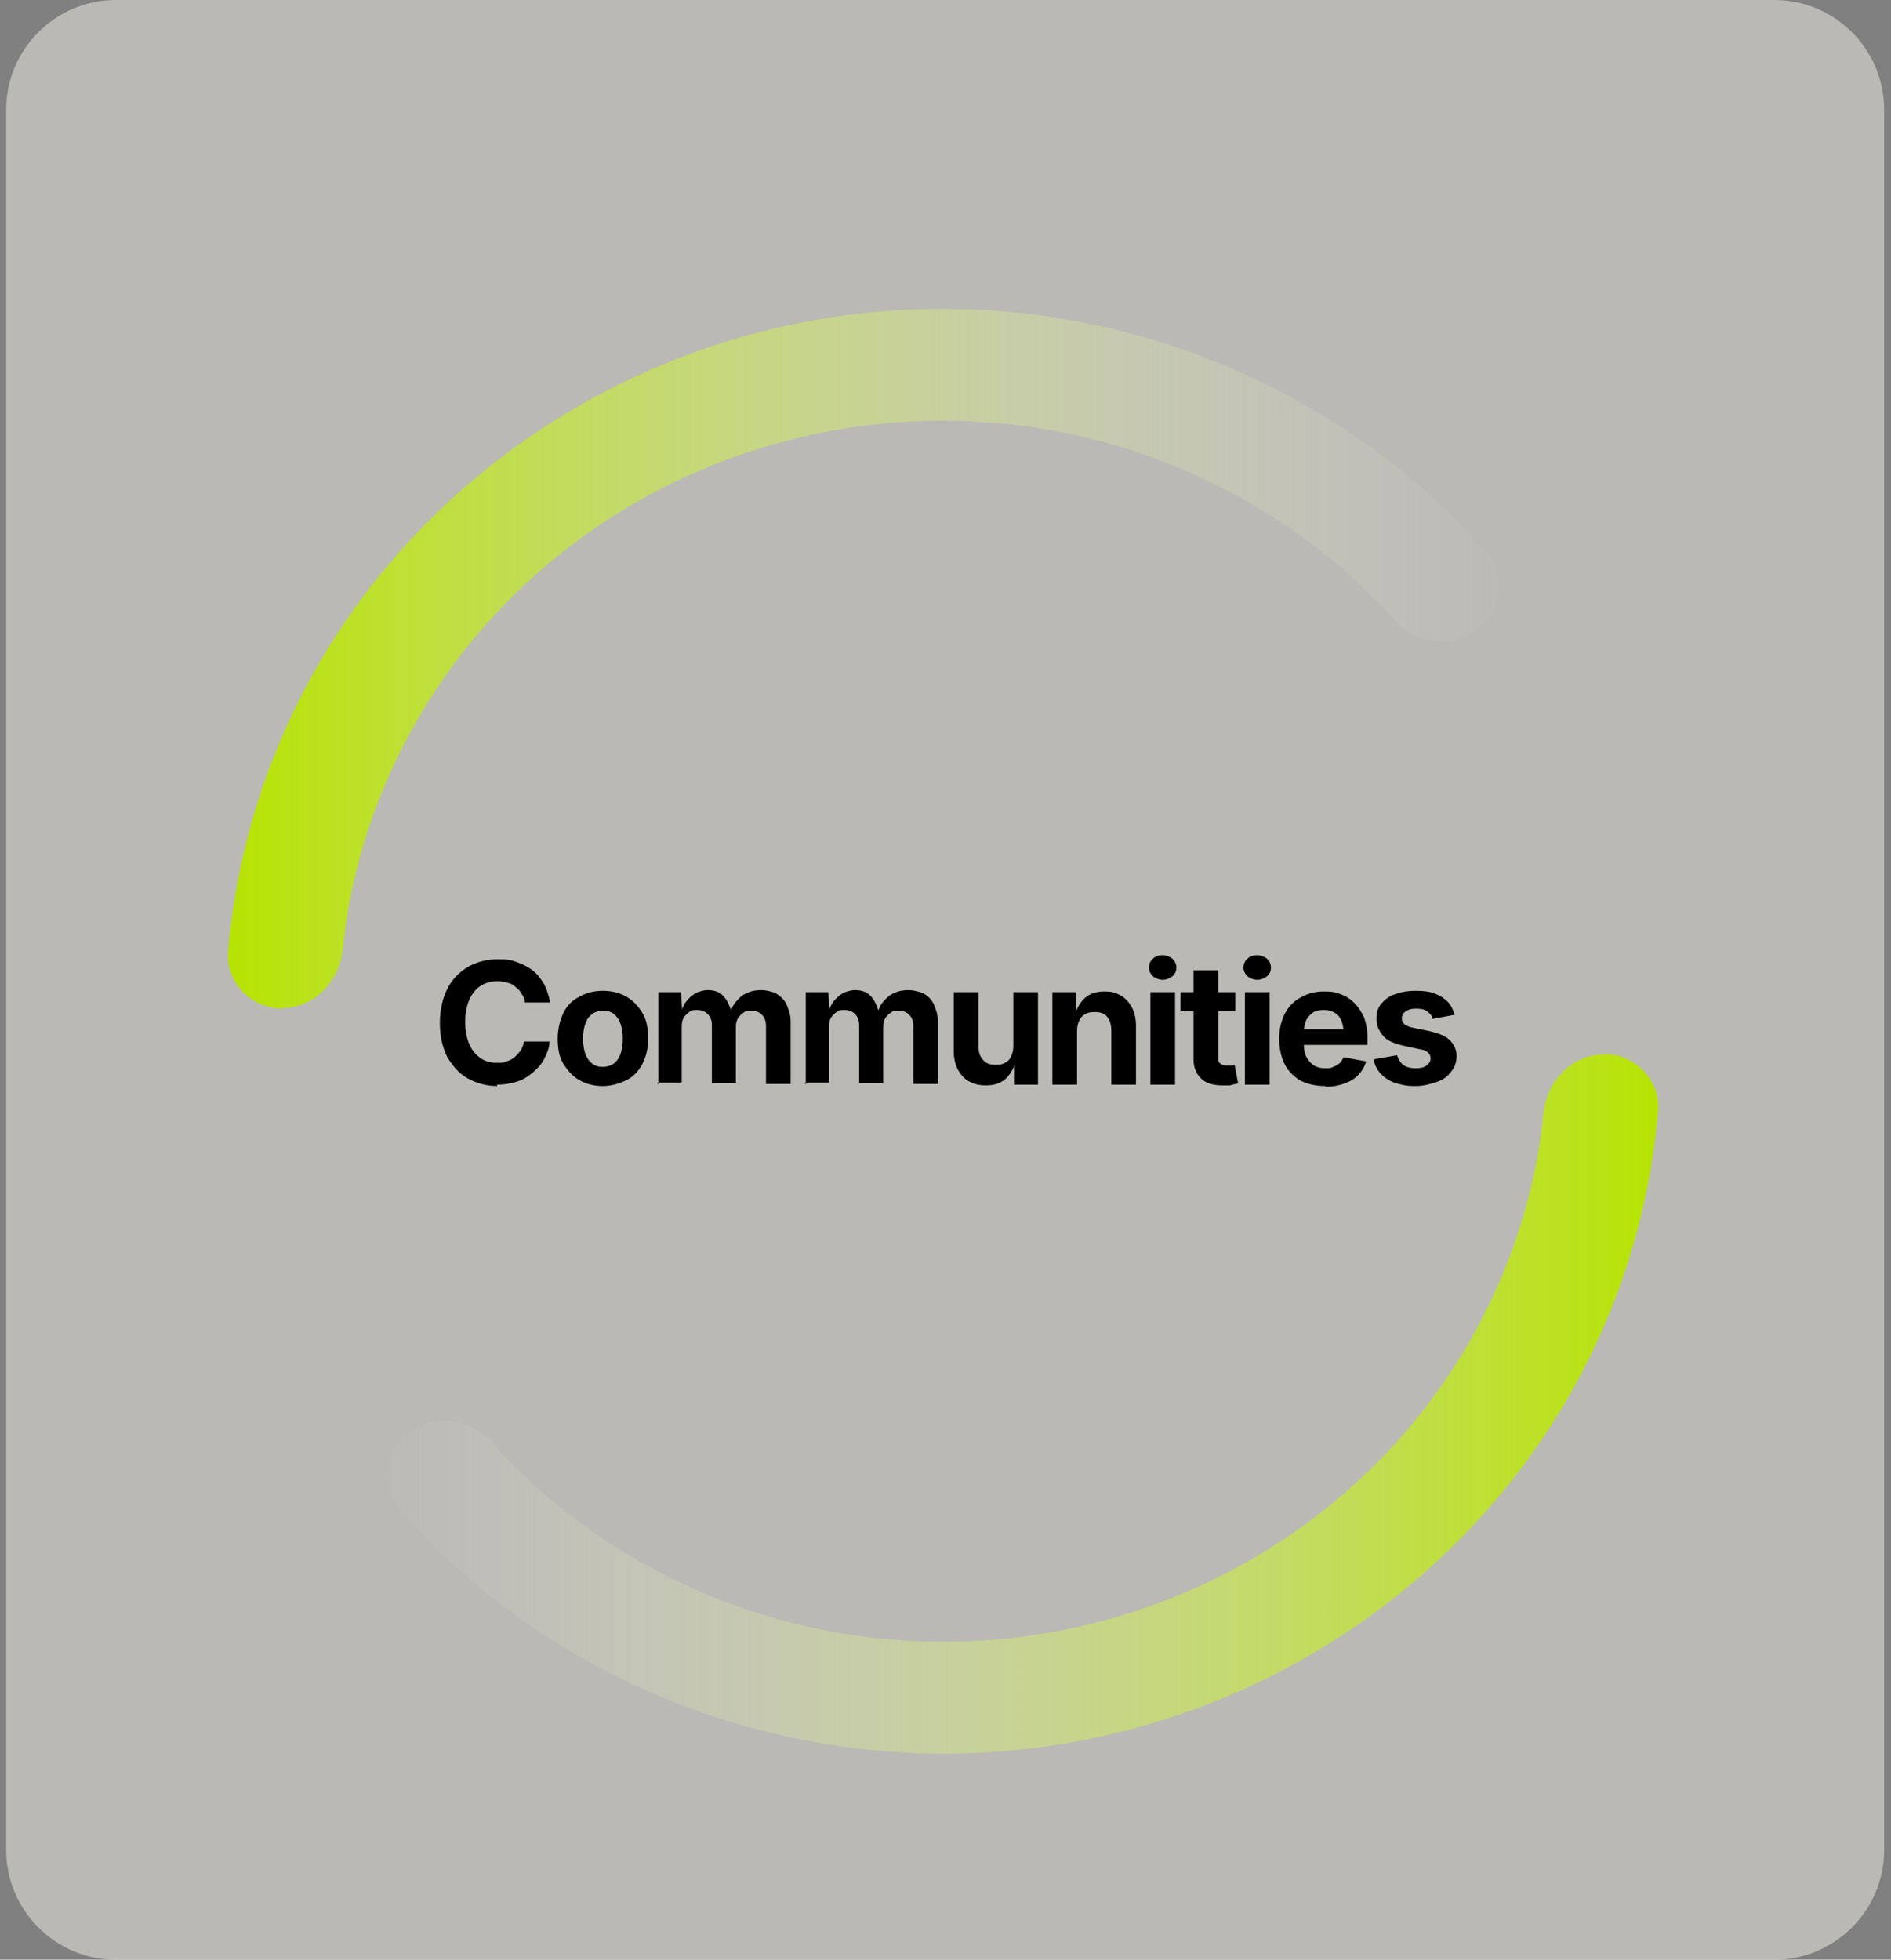
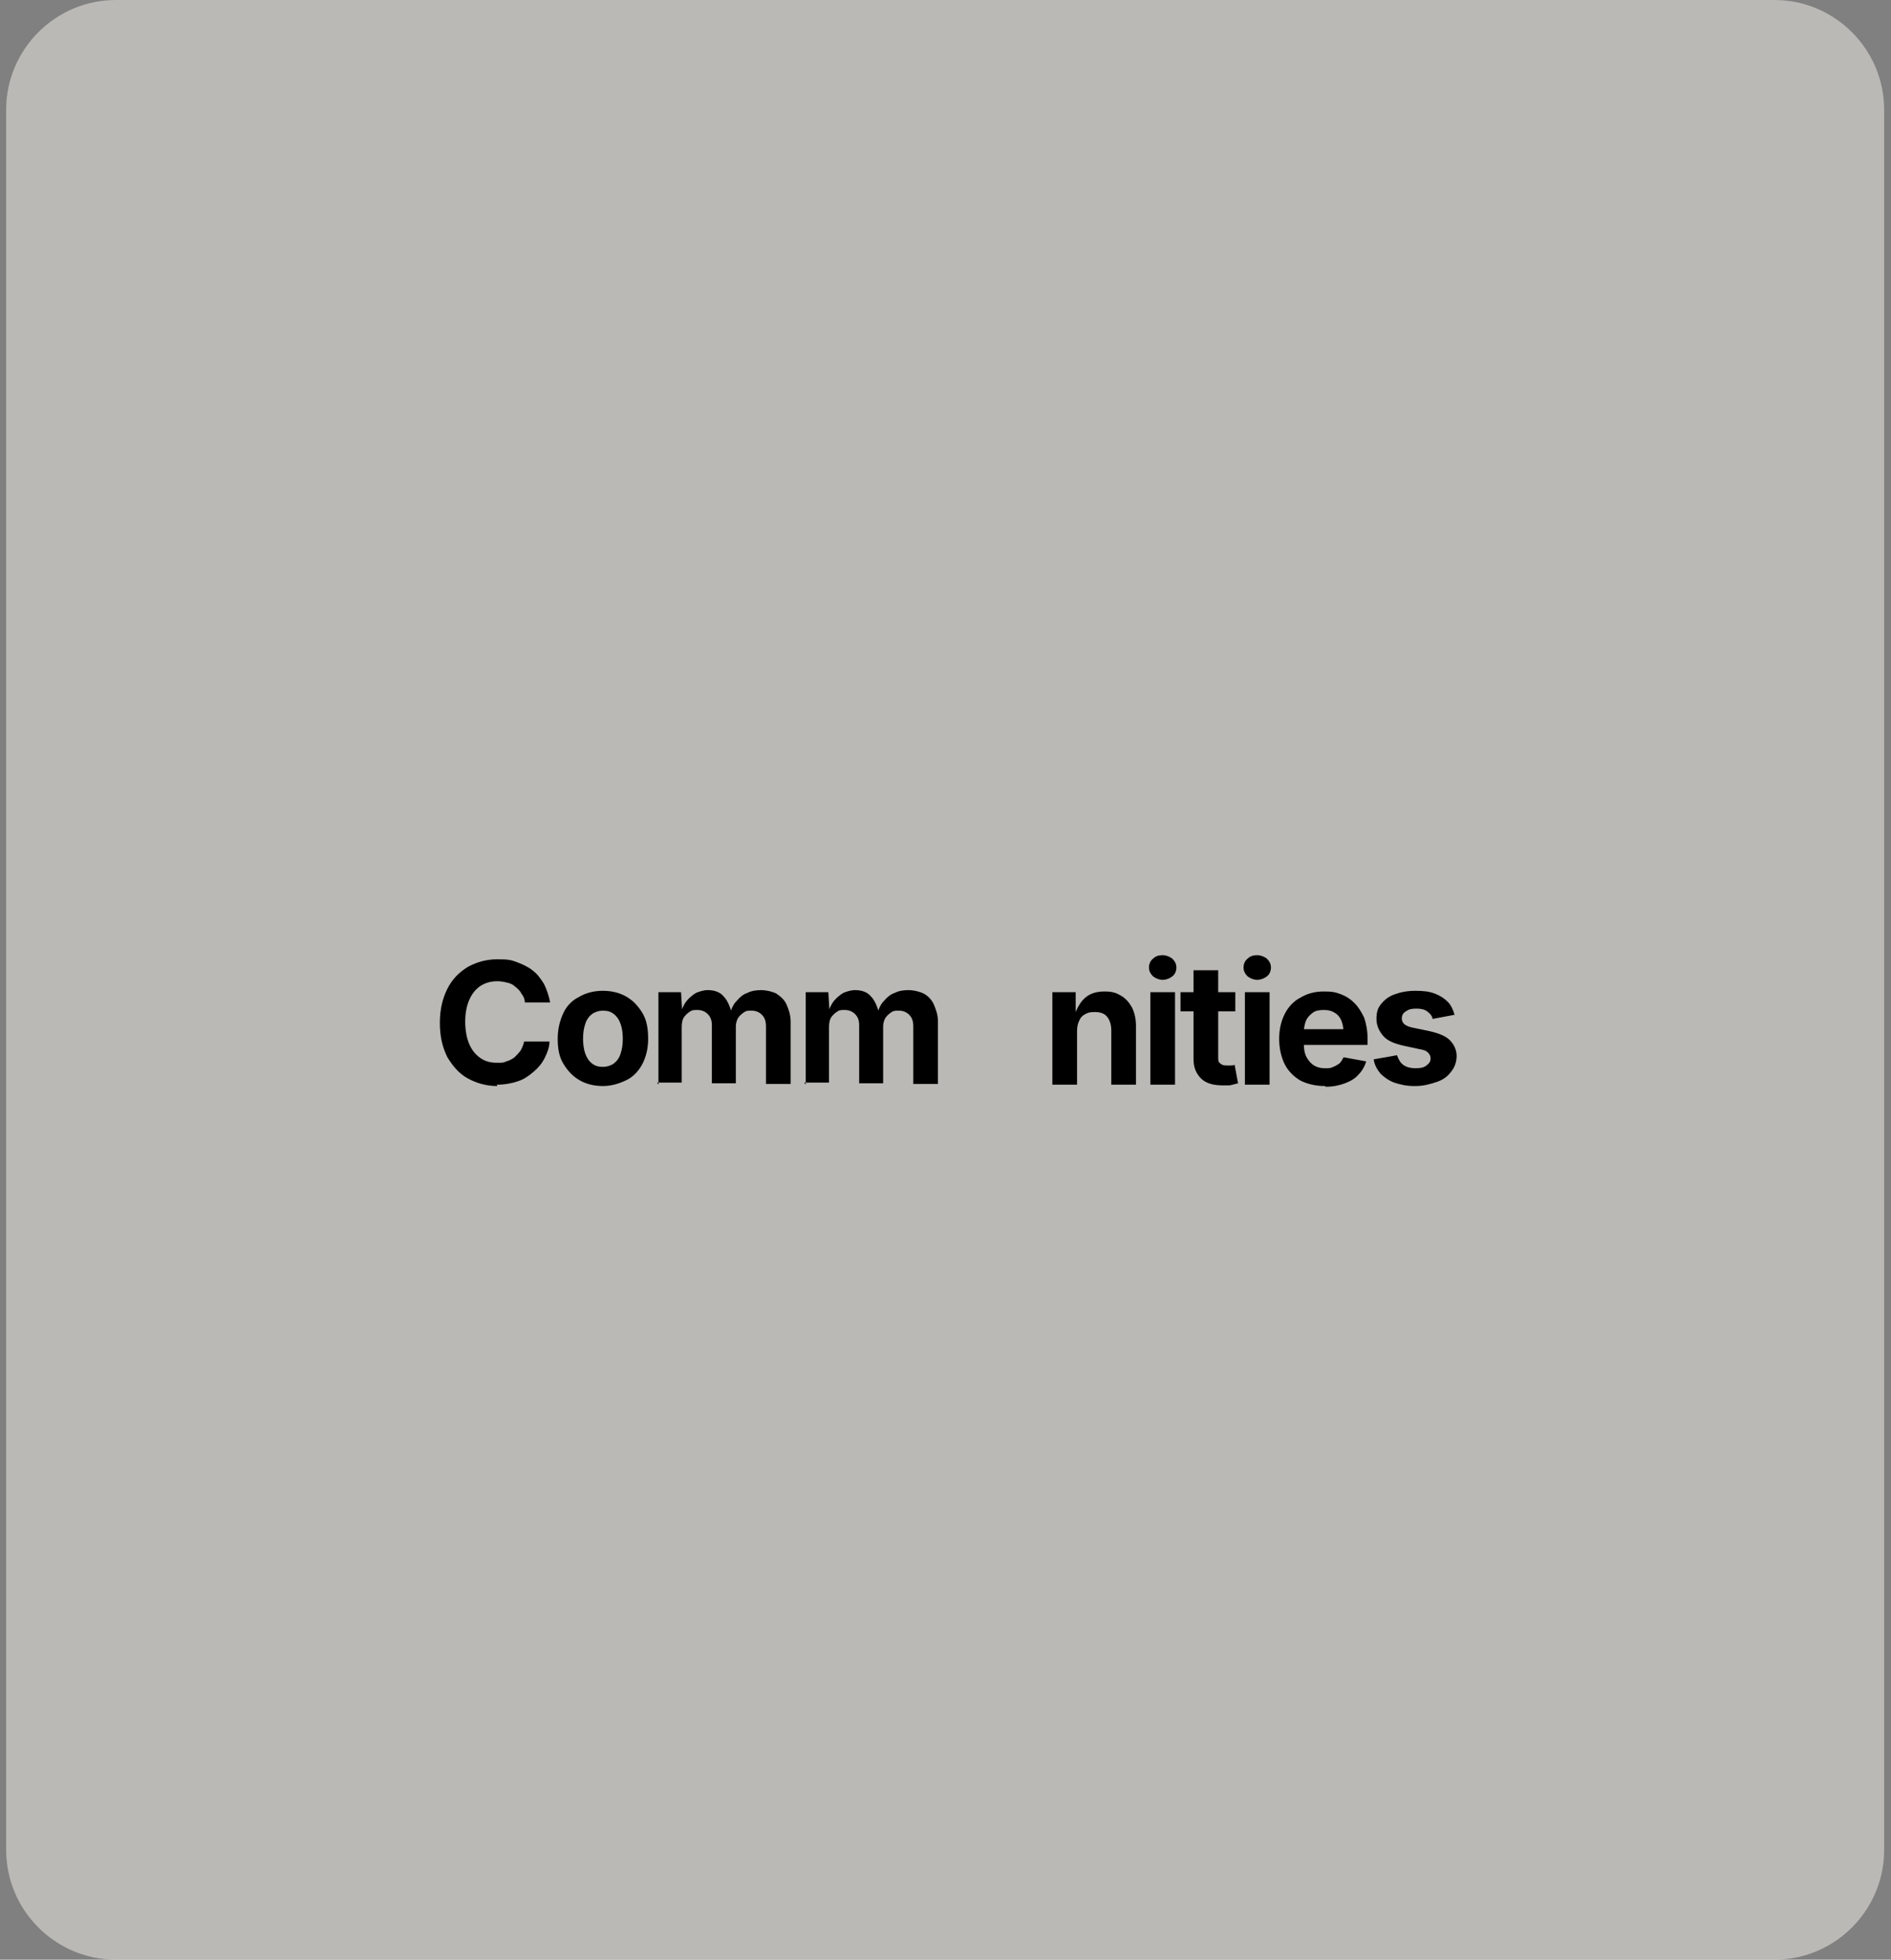
<svg xmlns="http://www.w3.org/2000/svg" xmlns:xlink="http://www.w3.org/1999/xlink" id="Layer_1" version="1.1" viewBox="0 0 276 286">
  <rect x="0" y="0" width="276" height="286" fill="#808080" stroke="none" />
  <defs>
    <style>
      .st0 {
        fill: none;
      }

      .st1 {
        fill: url(#linear-gradient1);
      }

      .st2 {
        fill: url(#linear-gradient);
      }

      .st3 {
        fill: #1a1a17;
        fill-opacity: 0;
      }

      .st4 {
        fill: #f4f3ea;
        fill-opacity: .5;
      }
    </style>
    <clipPath id="clippath">
-       <rect class="st0" x=".9" width="274.1" height="286" rx="16" ry="16" />
-     </clipPath>
+       </clipPath>
    <linearGradient id="linear-gradient" x1="32.9" y1="189.8" x2="222.3" y2="189.8" gradientTransform="translate(0 286) scale(1 -1)" gradientUnits="userSpaceOnUse">
      <stop offset="0" stop-color="#b6e400" />
      <stop offset="1" stop-color="#f4f3ea" stop-opacity="0" />
    </linearGradient>
    <linearGradient id="linear-gradient1" y1="-46.6" y2="-46.6" gradientTransform="translate(275.3 251.5) rotate(-180) scale(1 -1)" xlink:href="#linear-gradient" />
    <clipPath id="clippath-3">
-       <circle class="st0" cx="187" cy="238" r="16" />
-     </clipPath>
+       </clipPath>
  </defs>
  <path class="st4" d="M.9,16C.9,7.2,8.1,0,16.9,0h242.1c8.8,0,16,7.2,16,16v254c0,8.8-7.2,16-16,16H16.9c-8.8,0-16-7.2-16-16V16Z" />
  <g>
    <path class="st3" d="M41.3,147.2c-4.6,0-8.4-3.8-8-8.4.9-10.5,3.5-20.9,7.6-30.7,5.3-12.4,13-23.6,22.7-33.1,9.7-9.5,21.3-17,34-22.1,12.7-5.1,26.3-7.8,40.1-7.8s27.4,2.6,40.1,7.8c12.7,5.1,24.2,12.6,34,22.1,9.7,9.5,17.4,20.7,22.7,33.1,4.2,9.8,6.7,20.1,7.6,30.7.4,4.6-3.4,8.4-8,8.4s-8.3-3.8-8.8-8.4c-.8-8.4-3-16.6-6.3-24.4-4.4-10.4-10.9-19.8-19.1-27.8-8.2-8-17.9-14.3-28.5-18.6-10.7-4.3-22.1-6.5-33.7-6.5s-23,2.2-33.7,6.5c-10.7,4.3-20.4,10.6-28.5,18.6-8.2,8-14.6,17.4-19.1,27.8-3.3,7.8-5.4,16-6.3,24.4-.5,4.6-4.2,8.4-8.8,8.4Z" />
-     <path class="st2" d="M41.3,147.2c-4.6,0-8.4-3.8-8-8.4,1.6-18.6,8.3-36.4,19.6-51.6,13-17.4,31.3-30.4,52.3-37.1,21-6.7,43.7-6.7,64.7,0,18.3,5.8,34.5,16.3,47,30.5,3.1,3.5,2.2,8.8-1.6,11.5-3.7,2.6-8.7,1.8-11.7-1.6-10.4-11.5-23.8-20.1-38.8-24.9-17.7-5.6-36.7-5.6-54.4,0-17.7,5.6-33.1,16.5-44,31.1-9.2,12.4-14.9,26.9-16.4,42-.5,4.6-4.2,8.4-8.8,8.4Z" />
    <path class="st3" d="M234,153.8c4.6,0,8.4,3.8,8,8.4-.9,10.5-3.5,20.9-7.6,30.7-5.3,12.4-13,23.6-22.7,33.1-9.7,9.5-21.3,17-34,22.1-12.7,5.1-26.3,7.8-40.1,7.8s-27.4-2.6-40.1-7.8c-12.7-5.1-24.2-12.6-34-22.1-9.7-9.5-17.4-20.7-22.7-33.1-4.2-9.8-6.7-20.1-7.6-30.7-.4-4.6,3.4-8.4,8-8.4s8.3,3.8,8.8,8.4c.8,8.4,3,16.6,6.3,24.4,4.4,10.4,10.9,19.8,19.1,27.8,8.2,8,17.9,14.3,28.5,18.6,10.7,4.3,22.1,6.5,33.7,6.5s23-2.2,33.7-6.5c10.7-4.3,20.4-10.6,28.5-18.6,8.2-8,14.6-17.4,19.1-27.8,3.3-7.8,5.4-16,6.3-24.4.5-4.6,4.2-8.4,8.8-8.4Z" />
-     <path class="st1" d="M234,153.8c4.6,0,8.4,3.8,8,8.4-1.6,18.6-8.3,36.4-19.6,51.6-13,17.4-31.3,30.4-52.3,37.1-21,6.7-43.7,6.7-64.7,0-18.3-5.8-34.5-16.3-47-30.5-3.1-3.5-2.2-8.8,1.6-11.5,3.7-2.6,8.7-1.8,11.7,1.6,10.4,11.5,23.8,20.1,38.8,24.9,17.7,5.6,36.7,5.6,54.4,0,17.7-5.6,33.1-16.5,44-31.1,9.2-12.4,14.9-26.9,16.4-42,.5-4.6,4.2-8.4,8.8-8.4Z" />
  </g>
  <g>
    <path d="M72.6,158.5c-1.6,0-3-.4-4.3-1.1-1.3-.7-2.2-1.8-3-3.1-.7-1.4-1.1-3-1.1-5s.4-3.6,1.1-5c.7-1.4,1.7-2.4,3-3.2,1.3-.7,2.7-1.1,4.3-1.1s2,.1,2.8.4,1.7.7,2.3,1.2c.7.5,1.2,1.2,1.7,2,.4.8.7,1.7.9,2.7h-3.7c0-.5-.2-.9-.5-1.3-.2-.4-.5-.7-.9-1-.3-.3-.7-.5-1.2-.6-.4-.1-.9-.2-1.4-.2-.9,0-1.7.2-2.5.7-.7.5-1.2,1.1-1.6,2-.4.9-.6,2-.6,3.2s.2,2.4.6,3.3c.4.9.9,1.5,1.6,2,.7.5,1.5.7,2.4.7s1,0,1.4-.2c.4-.1.8-.3,1.2-.6.3-.3.6-.6.9-1,.2-.4.4-.8.5-1.3h3.7c0,.8-.3,1.6-.7,2.4-.4.8-.9,1.4-1.6,2-.7.6-1.4,1.1-2.3,1.4-.9.3-1.9.5-3.1.5Z" />
    <path d="M88,158.5c-1.3,0-2.5-.3-3.5-.9s-1.7-1.4-2.3-2.4-.8-2.2-.8-3.6.3-2.6.8-3.7,1.3-1.9,2.3-2.4c1-.6,2.2-.9,3.5-.9s2.5.3,3.5.9c1,.6,1.7,1.4,2.3,2.4s.8,2.3.8,3.7-.3,2.6-.8,3.6-1.3,1.9-2.3,2.4-2.2.9-3.5.9ZM88,155.7c.6,0,1.2-.2,1.6-.5s.8-.8,1-1.5c.2-.6.3-1.3.3-2.1s-.1-1.5-.3-2.1c-.2-.6-.5-1.1-1-1.5s-1-.5-1.6-.5-1.2.2-1.6.5-.8.8-1,1.5c-.2.6-.3,1.3-.3,2.1s.1,1.5.3,2.1c.2.6.5,1.1,1,1.5s1,.5,1.6.5Z" />
    <path d="M96.1,158.3v-13.5h3.3l.2,3.3h-.3c.2-.8.5-1.5.9-2,.4-.5.9-.9,1.4-1.2.5-.2,1.1-.4,1.7-.4,1,0,1.8.3,2.3.9.6.6,1,1.6,1.3,2.8h-.4c.2-.9.5-1.6,1-2.1.5-.6,1-1,1.6-1.2.6-.3,1.3-.4,2-.4s1.6.2,2.2.5c.6.4,1.2.9,1.5,1.6s.6,1.5.6,2.5v9.1h-3.6v-8.4c0-.8-.2-1.3-.6-1.7-.4-.4-.9-.6-1.5-.6s-.8,0-1.2.3c-.3.2-.6.5-.8.8-.2.4-.3.8-.3,1.2v8.3h-3.5v-8.5c0-.7-.2-1.2-.6-1.6-.4-.4-.9-.6-1.5-.6s-.8,0-1.2.3c-.3.2-.6.5-.8.8s-.3.8-.3,1.4v8.1h-3.6Z" />
    <path d="M117.6,158.3v-13.5h3.3l.2,3.3h-.3c.2-.8.5-1.5.9-2,.4-.5.9-.9,1.4-1.2.5-.2,1.1-.4,1.7-.4,1,0,1.8.3,2.3.9.6.6,1,1.6,1.3,2.8h-.4c.2-.9.5-1.6,1-2.1.5-.6,1-1,1.6-1.2.6-.3,1.3-.4,2-.4s1.6.2,2.2.5,1.2.9,1.5,1.6.6,1.5.6,2.5v9.1h-3.6v-8.4c0-.8-.2-1.3-.6-1.7-.4-.4-.9-.6-1.5-.6s-.8,0-1.2.3c-.3.2-.6.5-.8.8-.2.4-.3.8-.3,1.2v8.3h-3.5v-8.5c0-.7-.2-1.2-.6-1.6-.4-.4-.9-.6-1.5-.6s-.8,0-1.2.3c-.3.2-.6.5-.8.8s-.3.8-.3,1.4v8.1h-3.6Z" />
-     <path d="M143.8,158.4c-.9,0-1.7-.2-2.4-.6-.7-.4-1.2-1-1.6-1.7-.4-.8-.6-1.7-.6-2.7v-8.6h3.6v7.9c0,.8.2,1.5.7,2,.4.5,1,.7,1.8.7s1-.1,1.4-.3.7-.5.9-1c.2-.4.3-.9.3-1.5v-7.8h3.6v13.5h-3.4v-3.4s.2,0,.2,0c-.4,1.1-.9,2-1.6,2.6s-1.6.9-2.8.9Z" />
    <path d="M157.2,150.5v7.8h-3.6v-13.5h3.4v3.4c0,0-.2,0-.2,0,.4-1.1.9-2,1.6-2.6.7-.6,1.6-.9,2.8-.9s1.7.2,2.4.6,1.2,1,1.6,1.7c.4.8.6,1.7.6,2.7v8.6h-3.6v-7.9c0-.8-.2-1.5-.6-2s-1-.7-1.8-.7-1,.1-1.4.3c-.4.2-.7.5-.9,1-.2.4-.3.9-.3,1.5Z" />
    <path d="M169.7,143c-.5,0-1-.2-1.4-.5-.4-.4-.6-.8-.6-1.3s.2-1,.6-1.3c.4-.4.9-.5,1.4-.5s1,.2,1.4.5c.4.4.6.8.6,1.3s-.2,1-.6,1.3-.9.5-1.4.5ZM167.9,158.3v-13.5h3.6v13.5h-3.6Z" />
    <path d="M180.3,144.8v2.8h-8v-2.8h8ZM174.2,141.6h3.6v12.7c0,.4,0,.7.3.9.2.2.5.3.9.3s.3,0,.6,0c.2,0,.4,0,.6-.1l.5,2.7c-.4.1-.8.2-1.2.3-.4,0-.8,0-1.1,0-1.3,0-2.4-.3-3.1-1s-1.1-1.6-1.1-2.8v-13Z" />
    <path d="M183.5,143c-.5,0-1-.2-1.4-.5-.4-.4-.6-.8-.6-1.3s.2-1,.6-1.3c.4-.4.9-.5,1.4-.5s1,.2,1.4.5c.4.4.6.8.6,1.3s-.2,1-.6,1.3-.9.5-1.4.5ZM181.7,158.3v-13.5h3.6v13.5h-3.6Z" />
    <path d="M193.4,158.5c-1.4,0-2.6-.3-3.6-.8-1-.6-1.8-1.4-2.3-2.4-.5-1-.8-2.3-.8-3.7s.3-2.6.8-3.6c.5-1,1.3-1.9,2.3-2.4,1-.6,2.1-.9,3.4-.9s1.7.1,2.5.4c.8.3,1.4.7,2,1.3.6.6,1,1.3,1.4,2.1.3.9.5,1.9.5,3v1h-11.3v-2.3h9.5l-1.7.6c0-.7-.1-1.3-.3-1.8-.2-.5-.5-.9-1-1.2s-.9-.4-1.6-.4-1.2.1-1.6.4-.8.7-1,1.2c-.2.5-.3,1.1-.3,1.7v1.6c0,.8.1,1.4.4,2,.3.5.6.9,1.1,1.2.5.3,1,.4,1.6.4s.8,0,1.2-.2c.3-.1.6-.3.9-.5.2-.2.4-.5.6-.9l3.3.6c-.2.7-.6,1.4-1.1,1.9-.5.6-1.2,1-2,1.3-.8.3-1.7.5-2.8.5Z" />
    <path d="M206.4,158.5c-1.1,0-2-.2-2.9-.5-.8-.3-1.5-.8-2-1.3-.5-.6-.9-1.3-1-2.1l3.4-.6c.2.6.5,1.1.9,1.4.4.3,1,.5,1.8.5s1.2-.1,1.6-.4c.4-.3.6-.6.6-1s-.1-.6-.4-.9-.7-.4-1.3-.5l-2.3-.5c-1.3-.3-2.3-.7-2.9-1.4s-1-1.5-1-2.5.2-1.6.7-2.2c.5-.6,1.1-1.1,2-1.4.8-.3,1.8-.5,3-.5s2,.1,2.8.4c.8.3,1.4.7,1.9,1.2.5.5.8,1.2,1,1.9l-3.2.6c-.1-.5-.4-.8-.8-1.1-.4-.3-.9-.4-1.6-.4s-1.1.1-1.5.4c-.4.2-.6.6-.6,1s.1.6.4.9c.3.2.7.4,1.3.5l2.4.5c1.3.3,2.3.7,2.9,1.3.6.6,1,1.4,1,2.3s-.3,1.7-.8,2.3c-.5.7-1.2,1.2-2.1,1.5s-1.9.6-3.1.6Z" />
  </g>
</svg>